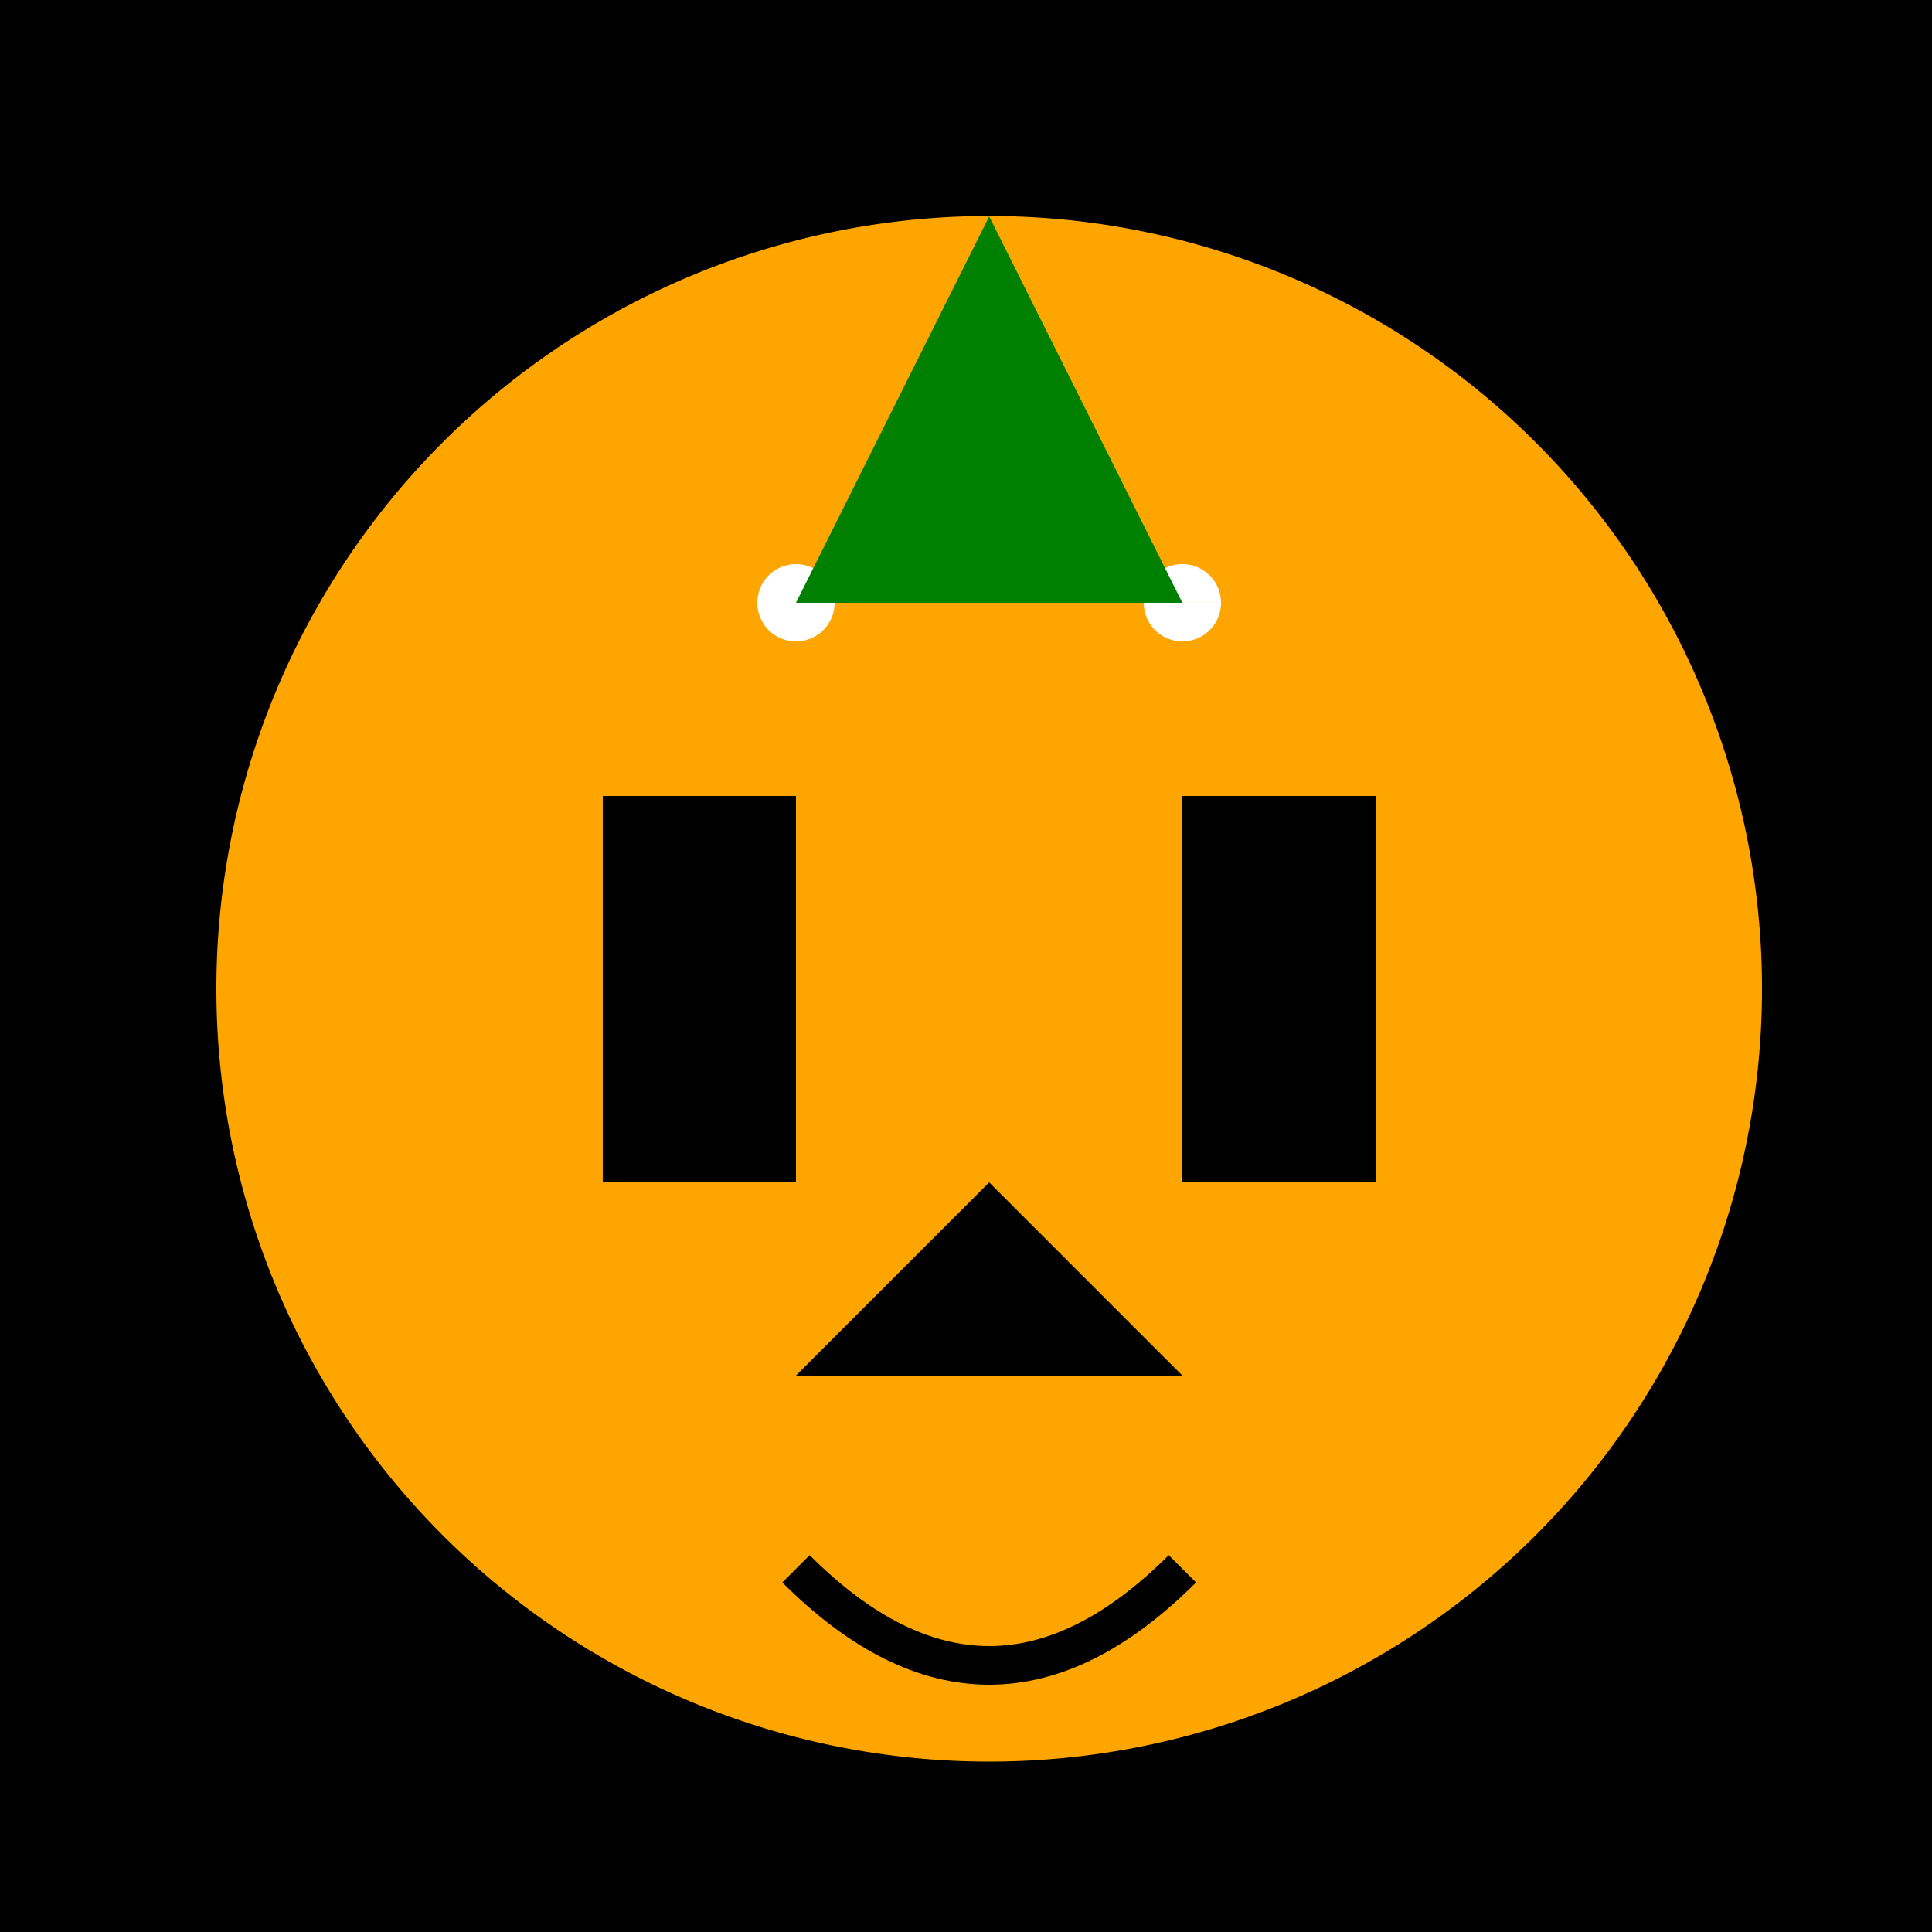
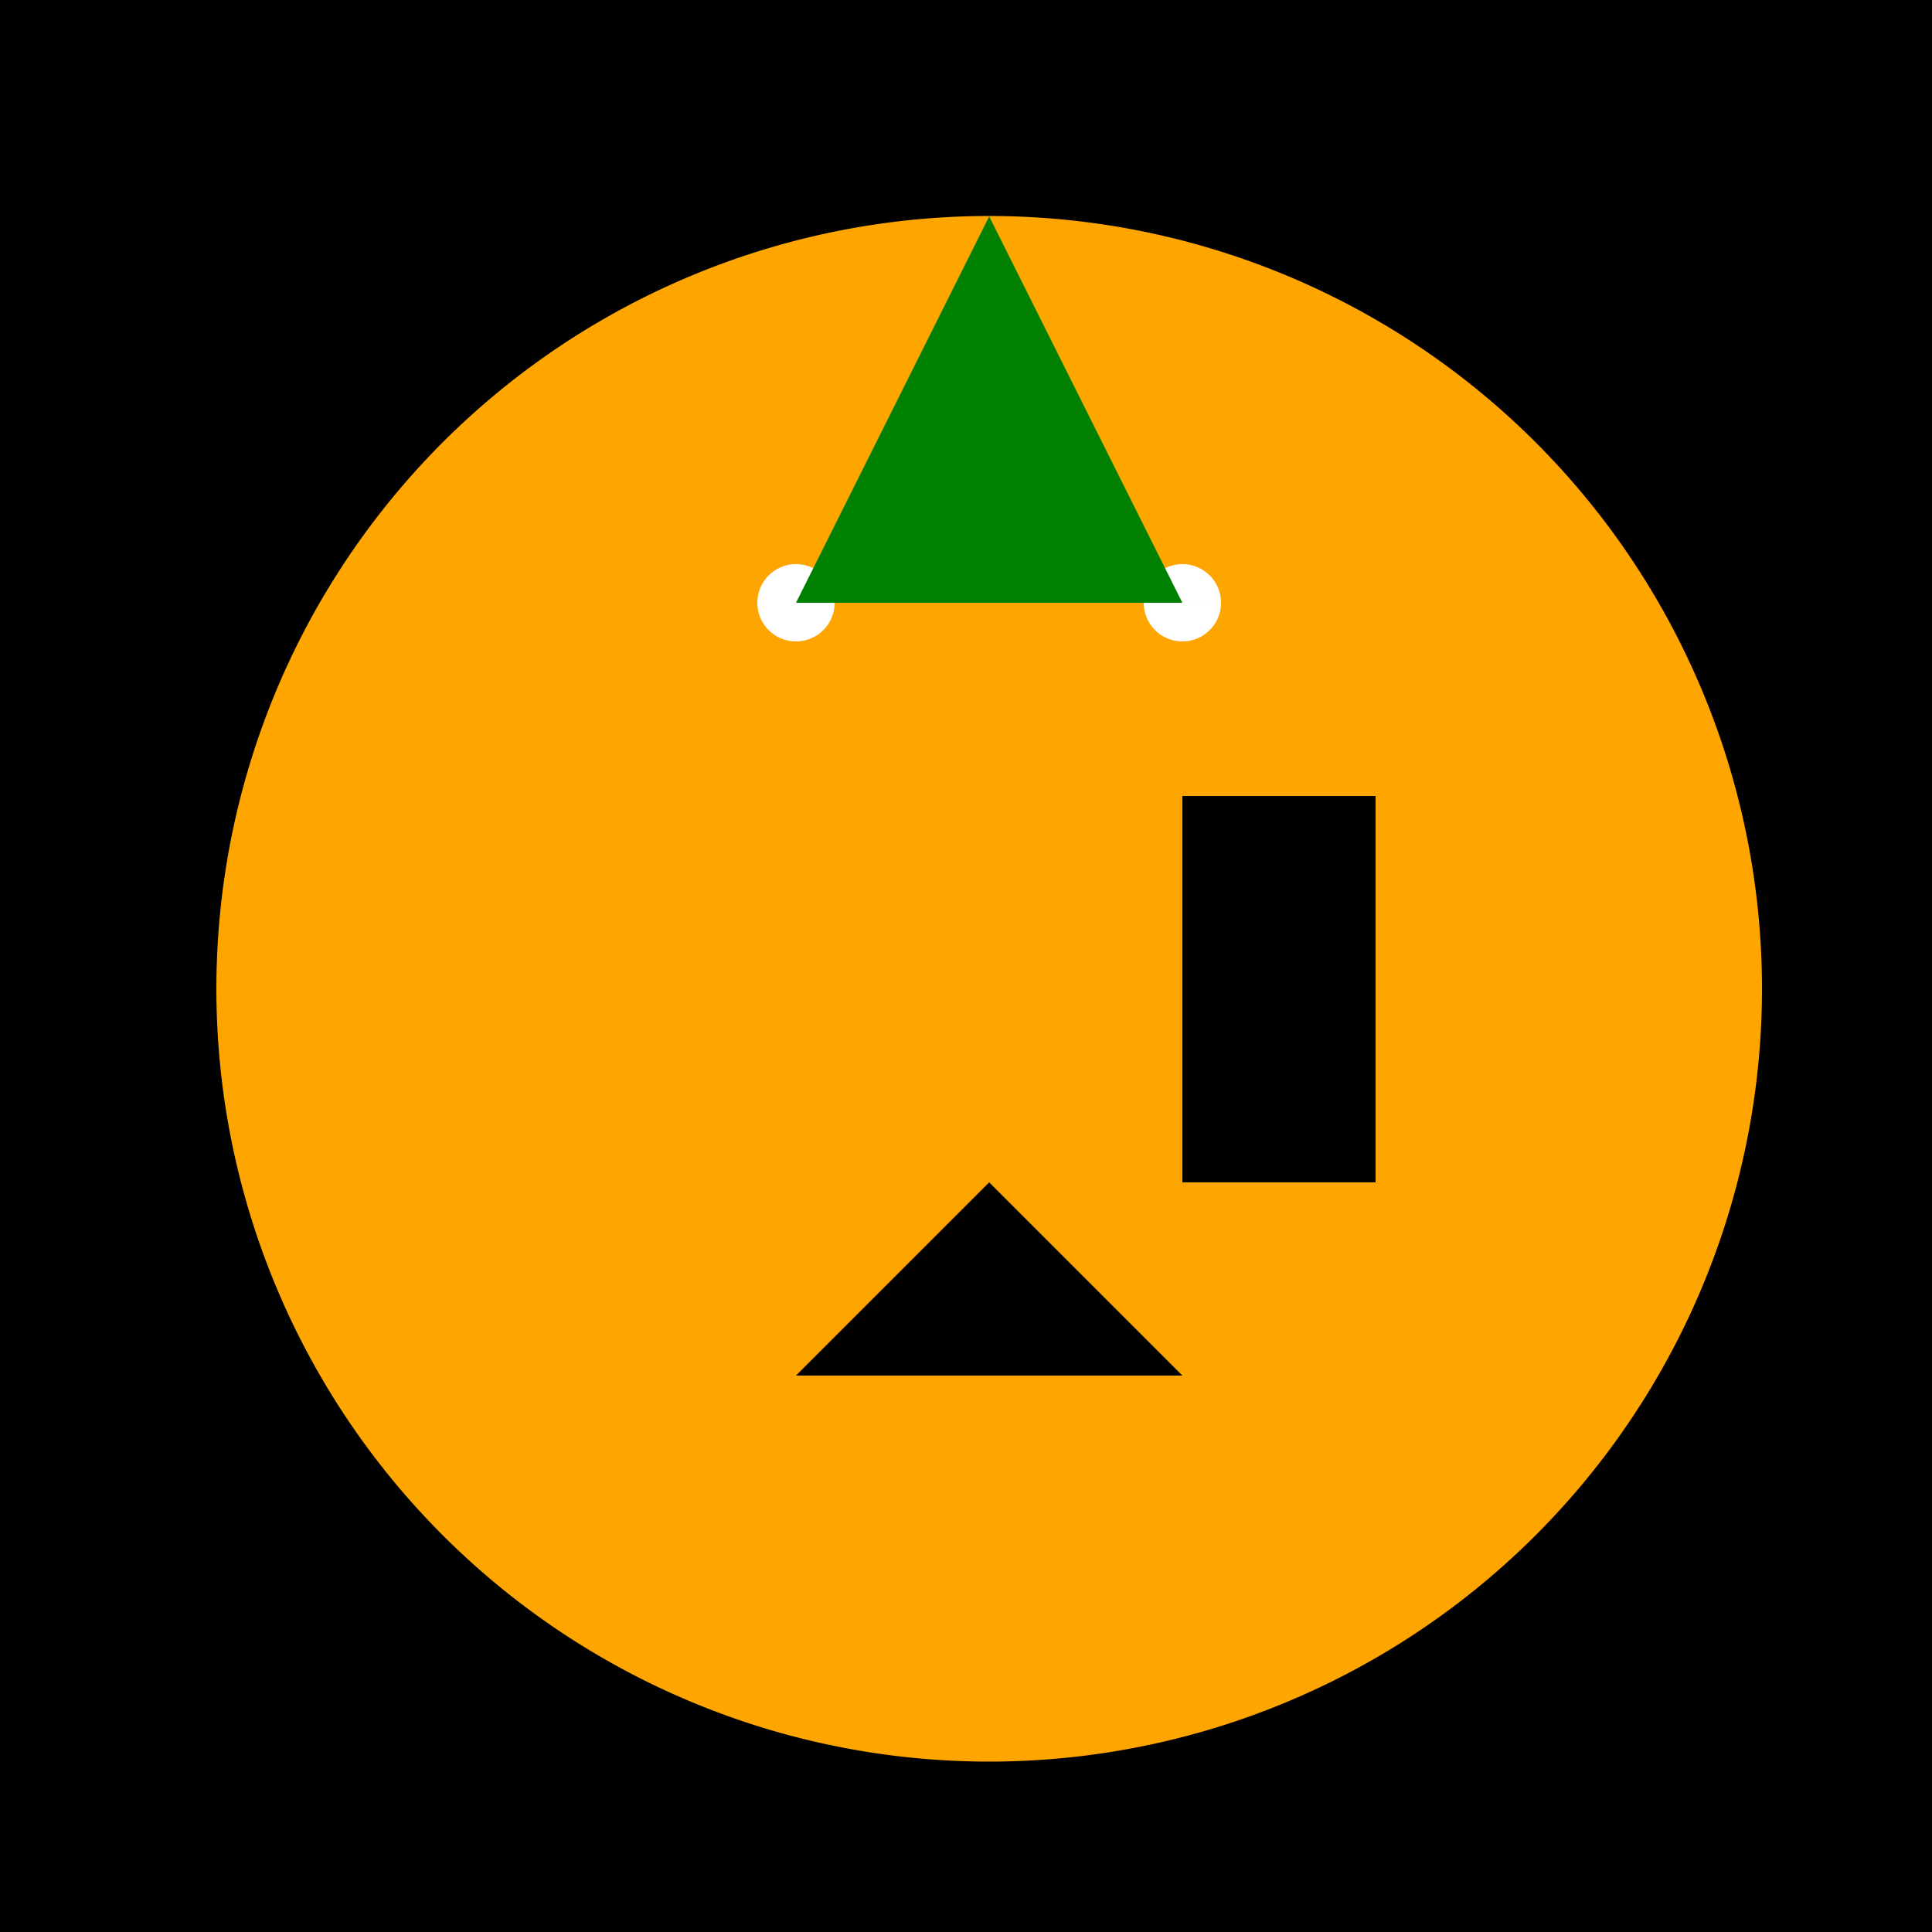
<svg xmlns="http://www.w3.org/2000/svg" width="500" height="500">
  <defs />
  <g>
    <rect fill="black" stroke="none" x="0" y="0" width="512" height="512" />
    <path fill="orange" stroke="none" paint-order="stroke fill markers" d=" M 456 256 A 200 200 0 1 1 456 255.8" />
-     <rect fill="black" stroke="none" x="156" y="206" width="50" height="100" />
    <rect fill="black" stroke="none" x="306" y="206" width="50" height="100" />
    <path fill="black" stroke="none" paint-order="stroke fill markers" d=" M 256 306 L 206 356 L 306 356" />
-     <path fill="none" stroke="black" paint-order="fill stroke markers" d=" M 206 406 Q 256 456 306 406" stroke-miterlimit="10" stroke-width="10" stroke-dasharray="" />
    <path fill="white" stroke="none" paint-order="stroke fill markers" d=" M 216 156 A 10 10 0 1 1 216 155.99 L 316 156 A 10 10 0 1 1 316 155.99" />
    <path fill="green" stroke="none" paint-order="stroke fill markers" d=" M 256 56 L 206 156 L 306 156 Z" />
  </g>
</svg>